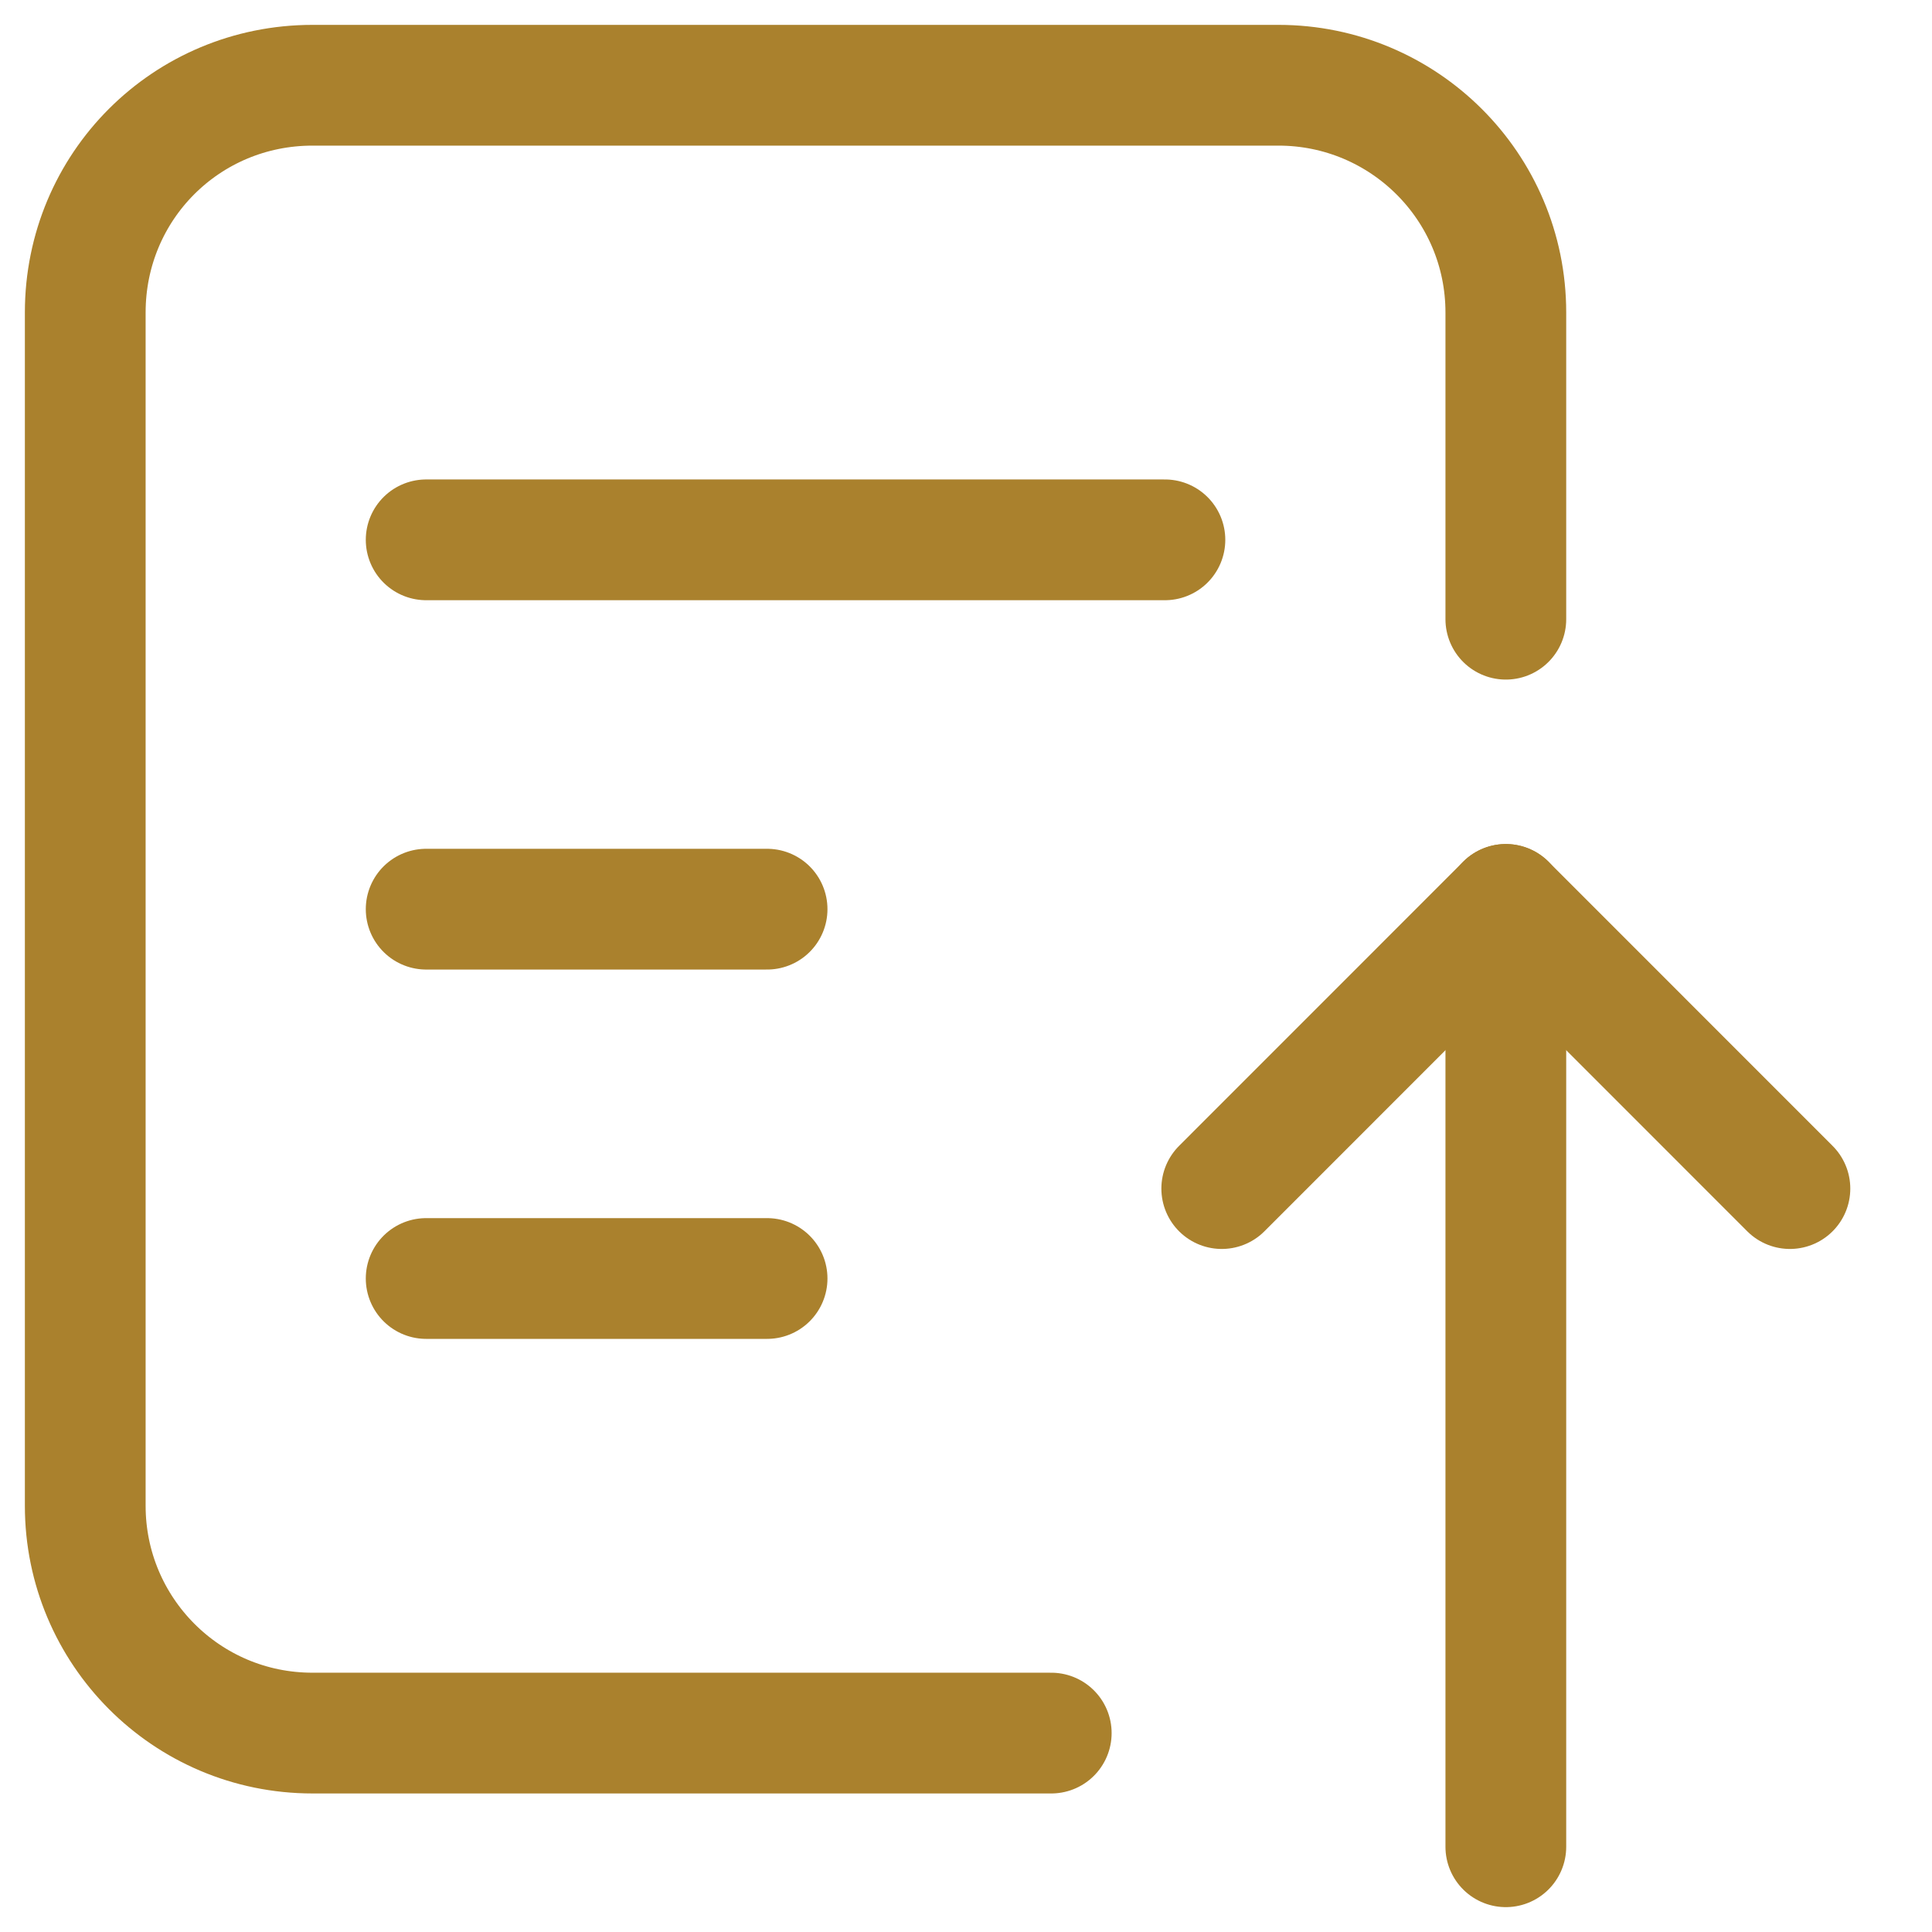
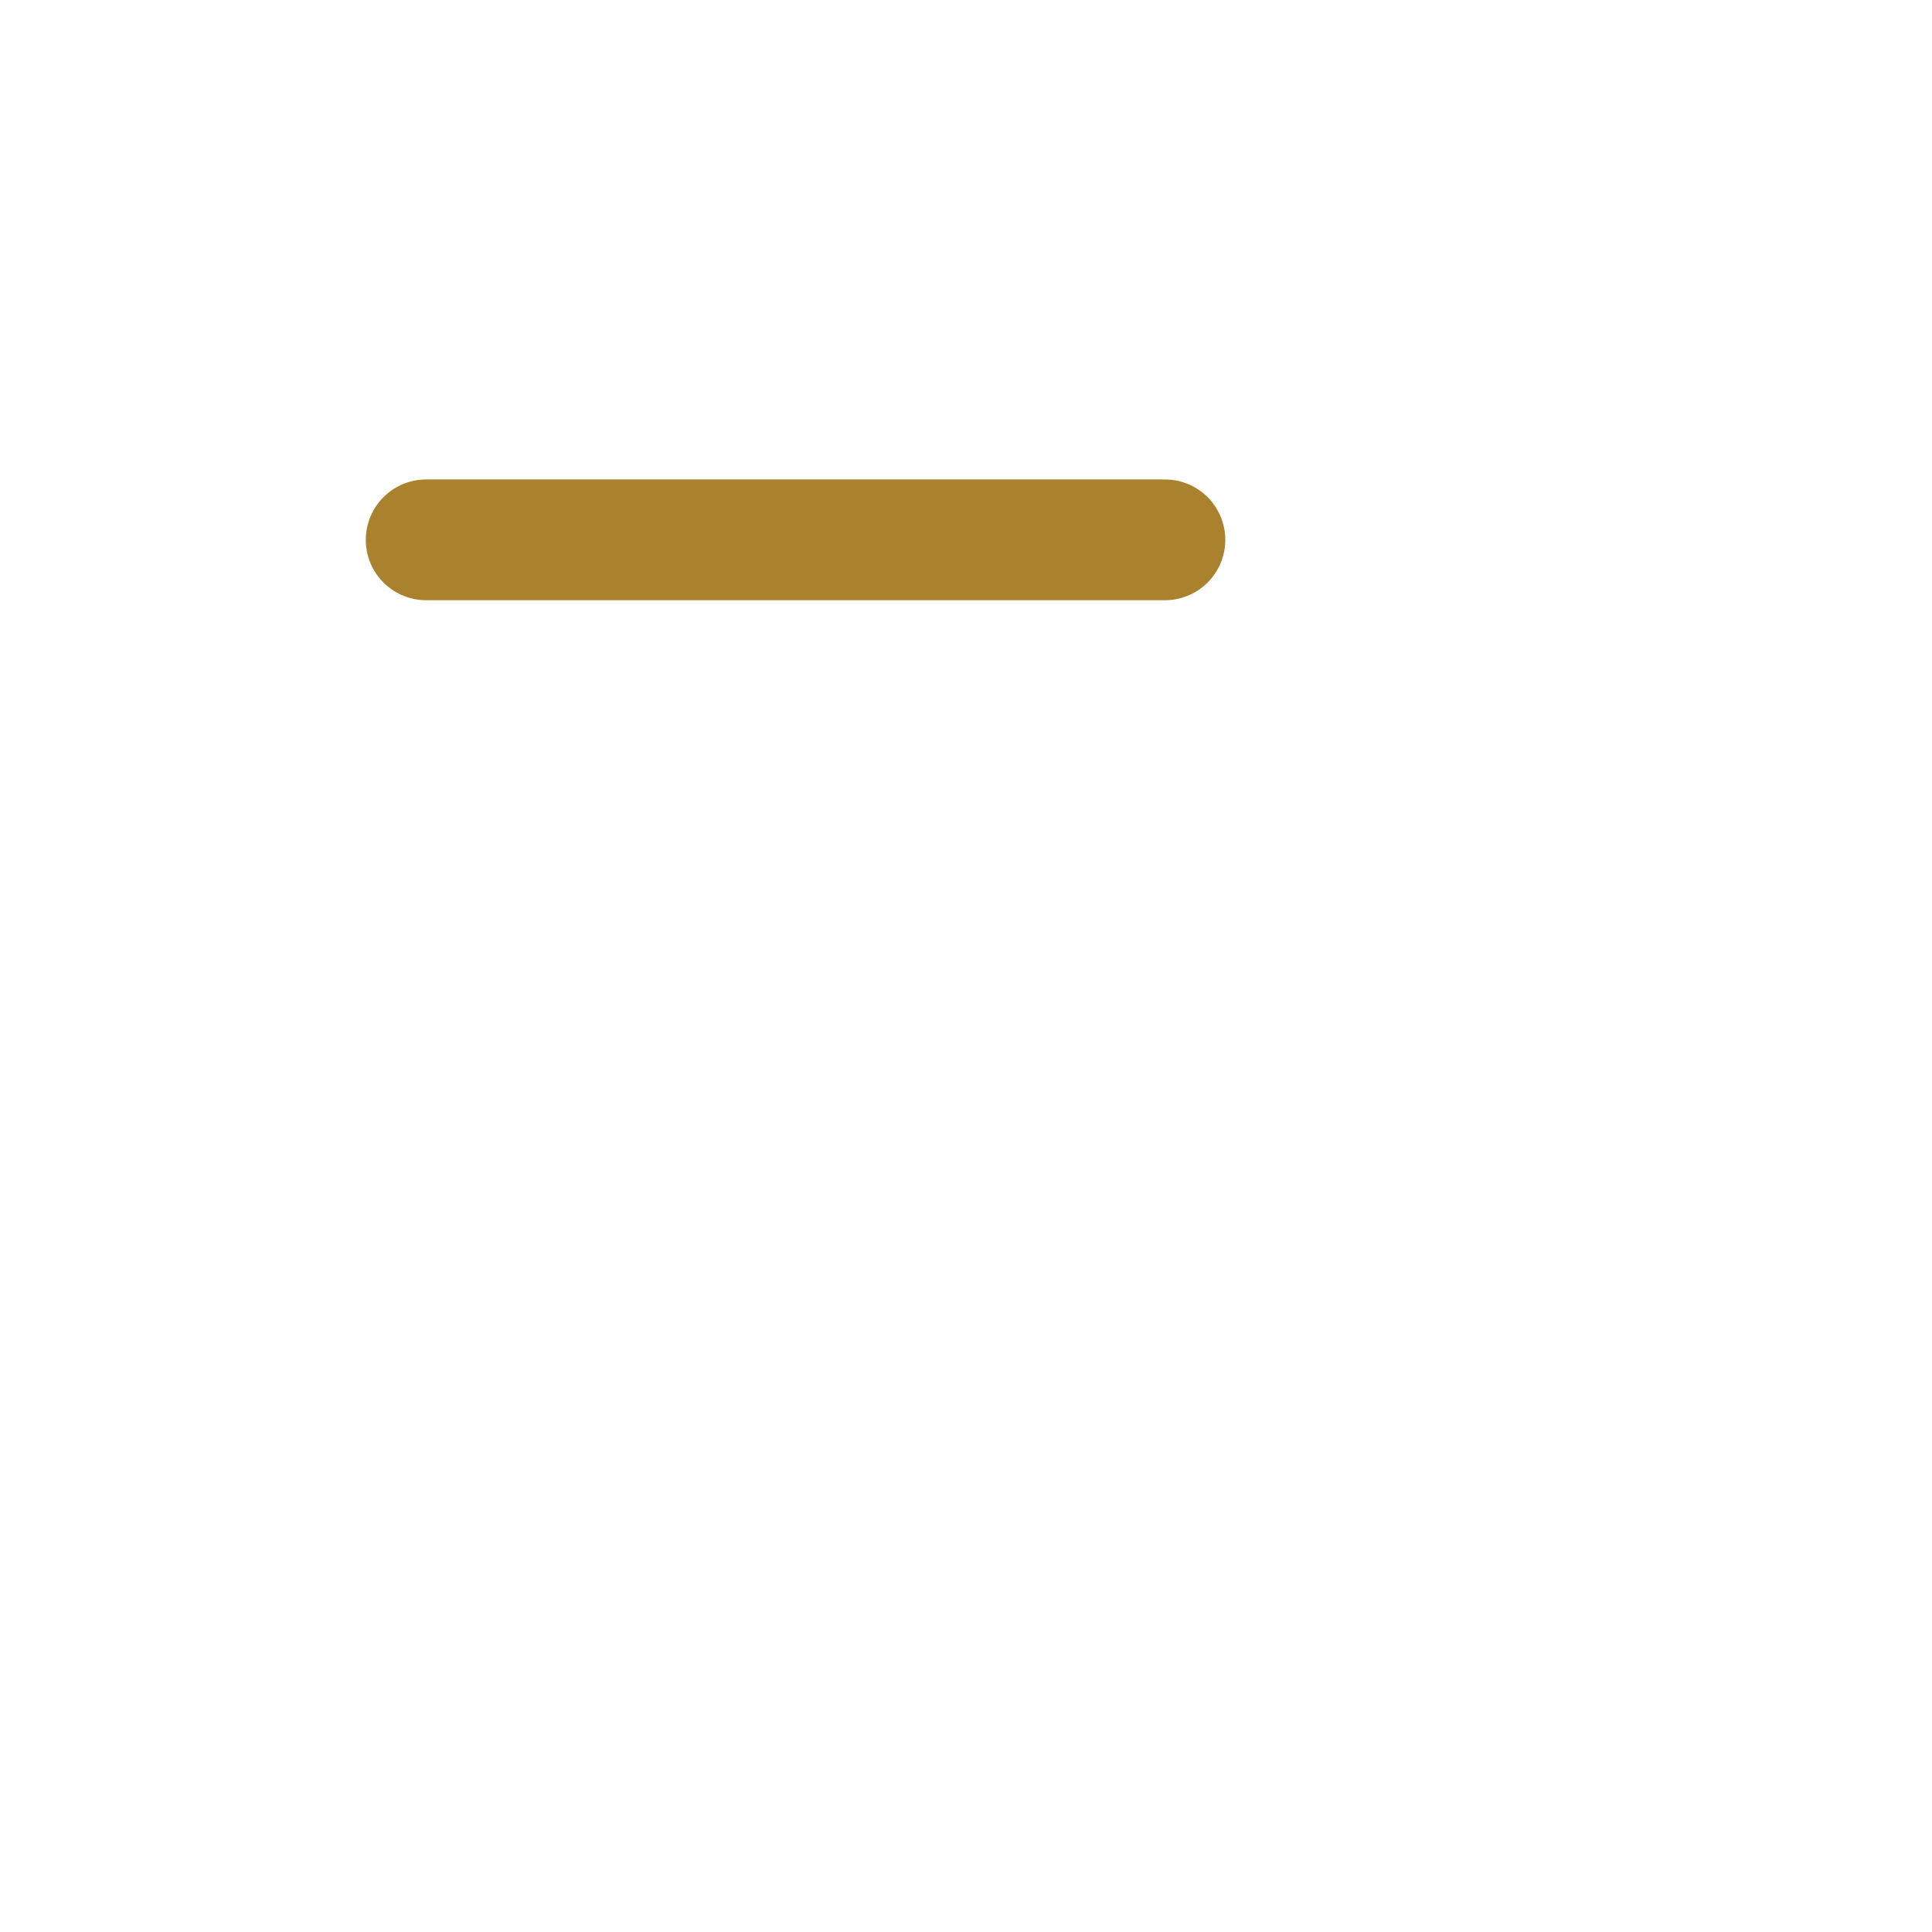
<svg xmlns="http://www.w3.org/2000/svg" width="24" height="24" viewBox="0 0 24 24" fill="none">
-   <path d="M13.059 21.529H3.882C2.315 21.529 1.059 20.259 1.059 18.706V3.882C1.059 2.315 2.315 1.059 3.882 1.059H15.882C17.435 1.059 18.706 2.315 18.706 3.882V7.692" stroke="#AA812D" stroke-width="1.5" stroke-linecap="round" stroke-linejoin="round" />
  <path d="M5.294 6.706H14.471" stroke="#AA812D" stroke-width="1.5" stroke-linecap="round" stroke-linejoin="round" />
-   <path d="M5.294 11.294H9.529" stroke="#AA812D" stroke-width="1.5" stroke-linecap="round" stroke-linejoin="round" />
-   <path d="M5.294 15.882H9.529" stroke="#AA812D" stroke-width="1.5" stroke-linecap="round" stroke-linejoin="round" />
-   <path d="M15.177 14.765L18.706 11.235L22.235 14.765" stroke="#AA812D" stroke-width="1.5" stroke-linecap="round" stroke-linejoin="round" />
-   <path d="M18.706 11.235V22.941" stroke="#AA812D" stroke-width="1.5" stroke-linecap="round" stroke-linejoin="round" />
</svg>